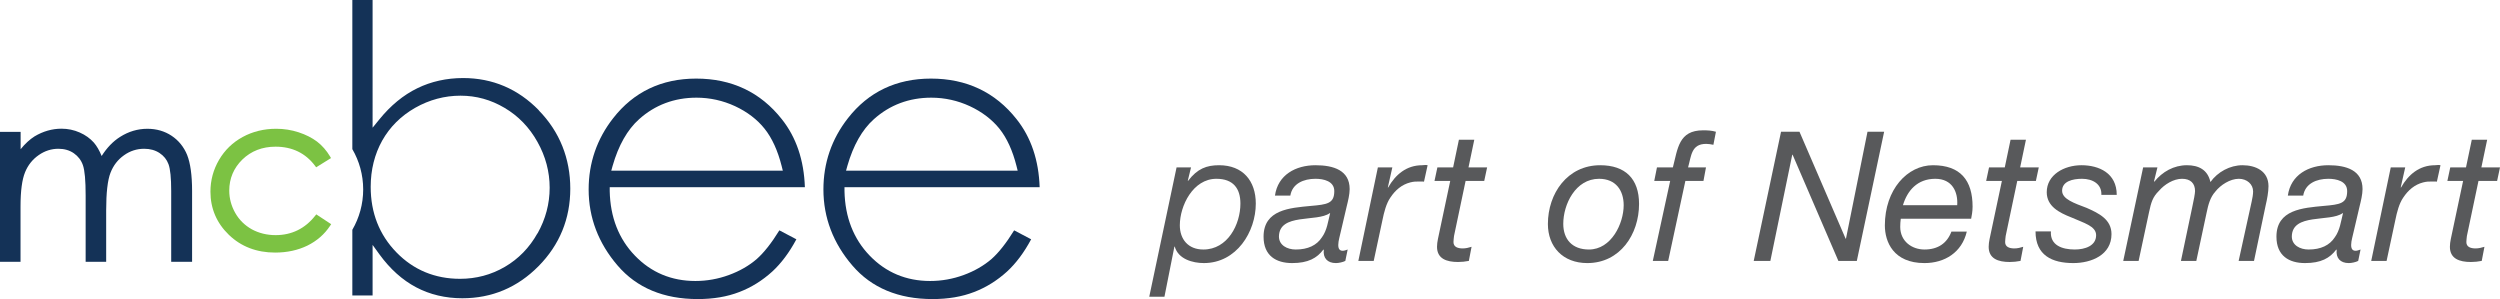
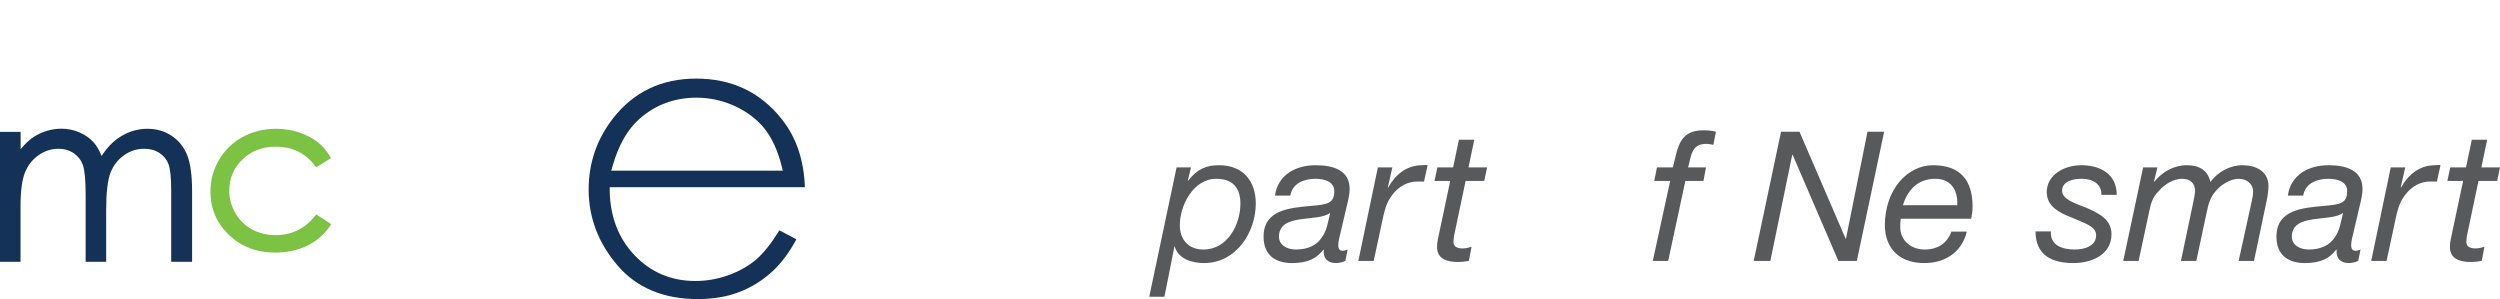
<svg xmlns="http://www.w3.org/2000/svg" id="Layer_2" data-name="Layer 2" viewBox="0 0 276.44 33.07">
  <defs>
    <style>
      .cls-1 {
        fill: #58595b;
      }

      .cls-1, .cls-2, .cls-3 {
        stroke-width: 0px;
      }

      .cls-2 {
        fill: #143257;
      }

      .cls-3 {
        fill: #7cc243;
      }
    </style>
  </defs>
  <g id="Layer_1-2" data-name="Layer 1">
    <g>
      <g>
        <path class="cls-2" d="M20.7,17.15c-.37-.91-.96-1.63-1.73-2.14-.77-.51-1.67-.77-2.67-.77-1.07,0-2.08.3-3.01.89-.8.5-1.48,1.22-2.05,2.12-.25-.61-.54-1.11-.86-1.48-.41-.46-.93-.84-1.57-1.12-.63-.28-1.31-.42-2.01-.42-1.04,0-2.04.29-2.98.85-.52.33-1.04.8-1.54,1.42v-1.92H0v14.37h2.27v-6.13c0-1.7.17-2.97.5-3.77.32-.79.83-1.43,1.51-1.9.67-.47,1.41-.7,2.18-.7.66,0,1.24.17,1.71.5.47.33.81.77,1,1.32.2.57.3,1.69.3,3.33v7.35h2.27v-5.68c0-1.95.16-3.36.48-4.17.31-.8.81-1.45,1.49-1.93.67-.48,1.42-.72,2.23-.72.66,0,1.23.16,1.7.47.47.31.8.72.99,1.23.2.53.3,1.53.3,2.98v7.82h2.31v-7.82c0-1.76-.19-3.1-.55-4Z" />
        <path class="cls-3" d="M34.97,23.71l-.13.16c-1.12,1.41-2.59,2.13-4.36,2.13-.97,0-1.85-.22-2.63-.64-.77-.43-1.39-1.03-1.83-1.8-.44-.77-.67-1.61-.67-2.48,0-1.34.49-2.5,1.45-3.44.97-.94,2.2-1.42,3.67-1.42,1.84,0,3.31.71,4.37,2.12l.12.16,1.64-1.02-.11-.19c-.39-.65-.87-1.2-1.43-1.63-.56-.42-1.24-.77-2.04-1.03-.79-.26-1.63-.39-2.48-.39-1.36,0-2.61.31-3.71.91-1.1.6-1.98,1.45-2.61,2.53-.63,1.08-.95,2.26-.95,3.51,0,1.87.69,3.48,2.04,4.78,1.35,1.3,3.07,1.96,5.11,1.96,1.32,0,2.52-.26,3.57-.77,1.05-.52,1.89-1.25,2.51-2.19l.12-.18-1.64-1.08Z" />
-         <path class="cls-2" d="M59.58,12.19c-2.3-2.36-5.12-3.56-8.37-3.56-1.83,0-3.54.38-5.07,1.13-1.54.75-2.95,1.91-4.19,3.44l-.75.92V0h-2.24v16.49c.76,1.31,1.2,2.83,1.2,4.46s-.44,3.15-1.2,4.46v7.26h2.24v-5.59l.76,1.05c1.17,1.61,2.54,2.84,4.06,3.64,1.51.8,3.23,1.21,5.1,1.21,3.27,0,6.1-1.19,8.43-3.55,2.33-2.36,3.51-5.24,3.51-8.57s-1.17-6.29-3.48-8.65M59.43,25.8c-.89,1.59-2.1,2.83-3.61,3.71-1.51.88-3.17,1.32-4.95,1.32-2.77,0-5.14-.98-7.03-2.92-1.89-1.94-2.85-4.37-2.85-7.25,0-1.88.43-3.6,1.27-5.11.85-1.51,2.07-2.73,3.65-3.63,1.57-.89,3.26-1.34,5.01-1.34s3.36.45,4.88,1.35c1.51.89,2.74,2.16,3.63,3.76.9,1.6,1.35,3.3,1.35,5.07s-.45,3.46-1.34,5.05" />
        <path class="cls-2" d="M76.98,8.69c-3.82,0-6.91,1.47-9.18,4.38-1.8,2.3-2.71,4.95-2.71,7.88,0,3.11,1.08,5.95,3.21,8.42,2.11,2.46,5.09,3.7,8.86,3.7,1.71,0,3.25-.26,4.59-.78,1.34-.51,2.56-1.28,3.64-2.26.99-.91,1.89-2.11,2.67-3.57l-1.88-.99c-.88,1.43-1.73,2.49-2.5,3.17-.84.73-1.88,1.33-3.08,1.77-1.2.44-2.44.66-3.71.66-2.64,0-4.89-.94-6.68-2.8-1.79-1.85-2.73-4.25-2.79-7.14v-.43s21.58,0,21.58,0c-.1-2.98-.95-5.51-2.55-7.52-2.35-2.98-5.53-4.49-9.47-4.49M67.59,18.88l.15-.54c.65-2.27,1.64-4.01,2.93-5.16,1.76-1.58,3.9-2.38,6.35-2.38,1.48,0,2.92.32,4.26.94,1.35.63,2.45,1.47,3.27,2.5.82,1.03,1.45,2.41,1.88,4.11l.13.52h-18.98Z" />
-         <path class="cls-2" d="M102.94,8.69c-3.82,0-6.91,1.47-9.18,4.38-1.8,2.3-2.71,4.95-2.71,7.88,0,3.11,1.08,5.95,3.21,8.42,2.11,2.46,5.09,3.7,8.86,3.7,1.71,0,3.25-.26,4.59-.78,1.34-.51,2.56-1.28,3.64-2.26.99-.91,1.89-2.11,2.67-3.57l-1.88-.99c-.88,1.43-1.73,2.49-2.5,3.17-.85.73-1.88,1.33-3.08,1.77-1.2.44-2.44.66-3.71.66-2.64,0-4.89-.94-6.68-2.8-1.79-1.85-2.73-4.25-2.79-7.14v-.43s21.58,0,21.58,0c-.1-2.98-.95-5.51-2.55-7.52-2.35-2.98-5.53-4.49-9.47-4.49M93.55,18.88l.15-.54c.65-2.27,1.64-4.01,2.93-5.16,1.76-1.58,3.9-2.38,6.35-2.38,1.48,0,2.92.32,4.26.94,1.35.63,2.45,1.47,3.28,2.5.82,1.03,1.45,2.41,1.88,4.11l.13.52h-18.98Z" />
      </g>
      <g>
        <path class="cls-1" d="M130.1,18.51h1.6l-.36,1.48h.04c1.02-1.34,2.04-1.72,3.42-1.72,2.64,0,4.06,1.74,4.06,4.24,0,3.12-2.12,6.58-5.74,6.58-1.24,0-2.84-.44-3.22-1.82h-.04l-1.1,5.54h-1.68l3.02-14.3ZM134.5,19.77c-2.58,0-4.04,2.98-4.04,5.14,0,1.54.92,2.68,2.6,2.68,2.7,0,4.1-2.78,4.1-5.08,0-1.68-.8-2.74-2.66-2.74Z" />
        <path class="cls-1" d="M140.98,21.63c.32-2.3,2.3-3.36,4.48-3.36,2,0,3.78.56,3.78,2.64,0,.58-.18,1.32-.32,1.88l-.66,2.82c-.08.42-.28,1-.28,1.48s.2.64.5.64c.16,0,.38-.08.54-.14l-.26,1.26c-.26.14-.74.24-1.04.24-.94,0-1.44-.56-1.34-1.46l-.04-.04c-.72.96-1.7,1.5-3.46,1.5s-3.16-.8-3.16-2.92c0-3,2.92-3.18,5.22-3.4,1.82-.16,2.6-.26,2.6-1.64,0-1.1-1.18-1.36-2.08-1.36-1.3,0-2.56.52-2.78,1.86h-1.7ZM143.28,27.59c1.34,0,2.32-.46,2.9-1.36.56-.78.66-1.7.9-2.66h-.04c-1.42,1.02-5.58-.04-5.62,2.58,0,.96.9,1.44,1.86,1.44Z" />
        <path class="cls-1" d="M152.36,18.51h1.6l-.5,2.22h.04c.8-1.42,2.02-2.46,3.76-2.46.22,0,.38-.06.6,0l-.4,1.82c-.08-.02-.16-.02-.26-.02h-.24c-.42,0-.62,0-1.02.1-.94.24-1.66.86-2.2,1.68-.46.66-.7,1.64-.86,2.42l-.98,4.58h-1.7l2.16-10.34Z" />
        <path class="cls-1" d="M162.38,18.51h2.06l-.32,1.5h-2.06l-1.28,6.08c-.02.24-.06.44-.06.68,0,.54.48.7,1.02.7.34,0,.66-.08.98-.18l-.3,1.56c-.4.08-.8.12-1.2.12-1.26,0-2.32-.36-2.32-1.68,0-.3.04-.54.1-.86l1.36-6.42h-1.74l.32-1.5h1.74l.64-3.06h1.7l-.64,3.06Z" />
-         <path class="cls-1" d="M176.94,18.27c2.78,0,4.3,1.5,4.3,4.28,0,3.36-2.1,6.54-5.72,6.54-2.72,0-4.36-1.82-4.36-4.32,0-3.38,2.16-6.5,5.78-6.5ZM175.7,27.59c2.48,0,3.84-2.88,3.84-4.9,0-1.62-.86-2.92-2.72-2.92-2.62,0-3.96,2.84-3.96,4.98,0,1.7.98,2.84,2.84,2.84Z" />
        <path class="cls-1" d="M184.68,20.01h-1.76l.3-1.5h1.76c.54-2.08.64-4.1,3.34-4.1.48,0,.96.02,1.42.16l-.28,1.44c-.3-.06-.56-.1-.8-.1-1.66,0-1.64,1.34-2,2.6h1.98l-.28,1.5h-2l-1.9,8.84h-1.7l1.92-8.84Z" />
        <path class="cls-1" d="M196.94,14.57h2.04l5.1,11.82h.04l2.38-11.82h1.84l-3.02,14.28h-2.04l-5.06-11.74h-.04l-2.42,11.74h-1.84l3.02-14.28Z" />
        <path class="cls-1" d="M210.18,24.19c-.04.3-.06.6-.06.9,0,1.6,1.3,2.5,2.68,2.5,1.5,0,2.5-.7,2.98-1.98h1.7c-.54,2.3-2.44,3.48-4.68,3.48-3.44,0-4.38-2.36-4.38-4.16,0-3.96,2.48-6.66,5.32-6.66,3.04,0,4.38,1.68,4.38,4.58,0,.54-.1,1.04-.16,1.34h-7.78ZM216.42,22.69c.1-1.46-.54-2.92-2.42-2.92-2,0-3.1,1.32-3.58,2.92h6Z" />
-         <path class="cls-1" d="M223.38,18.51h2.06l-.32,1.5h-2.06l-1.28,6.08c-.02.24-.06.44-.06.68,0,.54.48.7,1.02.7.34,0,.66-.08.98-.18l-.3,1.56c-.4.08-.8.12-1.2.12-1.26,0-2.32-.36-2.32-1.68,0-.3.04-.54.1-.86l1.36-6.42h-1.74l.32-1.5h1.74l.64-3.06h1.7l-.64,3.06Z" />
        <path class="cls-1" d="M232.36,21.55c.06-1.18-.94-1.78-2.14-1.78-1.04,0-2.2.28-2.2,1.32,0,.94,1.36,1.38,2.72,1.9,1.36.6,2.74,1.28,2.74,2.9,0,2.3-2.22,3.2-4.22,3.2-2.36,0-4.18-.86-4.18-3.5h1.7c-.1,1.52,1.22,2,2.64,2,1.12,0,2.36-.4,2.36-1.58,0-1.02-1.38-1.36-2.72-1.96-1.38-.54-2.74-1.24-2.74-2.8,0-1.92,1.92-2.98,3.84-2.98s3.9.86,3.9,3.28h-1.7Z" />
        <path class="cls-1" d="M236.98,18.51h1.58l-.38,1.54.04.04c.88-1.1,2.16-1.82,3.6-1.82,1.3,0,2.3.5,2.6,1.86.8-1.12,2.16-1.86,3.54-1.86,1.46,0,2.88.64,2.88,2.32,0,.62-.16,1.48-.3,2.06l-1.3,6.2h-1.7l1.44-6.56c.08-.32.16-.82.16-1.12,0-.8-.68-1.4-1.58-1.4-.96,0-2.02.68-2.6,1.42-.56.62-.78,1.44-.96,2.32l-1.14,5.34h-1.7l1.24-5.9c.18-.8.32-1.58.32-1.82,0-.86-.5-1.36-1.44-1.36s-1.94.62-2.54,1.32c-.72.7-.88,1.32-1.1,2.34l-1.16,5.42h-1.7l2.2-10.34Z" />
        <path class="cls-1" d="M252.98,21.63c.32-2.3,2.3-3.36,4.48-3.36,2,0,3.78.56,3.78,2.64,0,.58-.18,1.32-.32,1.88l-.66,2.82c-.08.42-.28,1-.28,1.48s.2.64.5.64c.16,0,.38-.08.54-.14l-.26,1.26c-.26.14-.74.24-1.04.24-.94,0-1.44-.56-1.34-1.46l-.04-.04c-.72.96-1.7,1.5-3.46,1.5s-3.16-.8-3.16-2.92c0-3,2.92-3.18,5.22-3.4,1.82-.16,2.6-.26,2.6-1.64,0-1.1-1.18-1.36-2.08-1.36-1.3,0-2.56.52-2.78,1.86h-1.7ZM255.28,27.59c1.34,0,2.32-.46,2.9-1.36.56-.78.66-1.7.9-2.66h-.04c-1.42,1.02-5.58-.04-5.62,2.58,0,.96.9,1.44,1.86,1.44Z" />
        <path class="cls-1" d="M264.36,18.51h1.6l-.5,2.22h.04c.8-1.42,2.02-2.46,3.76-2.46.22,0,.38-.06.6,0l-.4,1.82c-.08-.02-.16-.02-.26-.02h-.24c-.42,0-.62,0-1.02.1-.94.24-1.66.86-2.2,1.68-.46.66-.7,1.64-.86,2.42l-.98,4.58h-1.7l2.16-10.34Z" />
        <path class="cls-1" d="M274.38,18.51h2.06l-.32,1.5h-2.06l-1.28,6.08c-.02.24-.06.44-.06.68,0,.54.48.7,1.02.7.34,0,.66-.08.98-.18l-.3,1.56c-.4.08-.8.12-1.2.12-1.26,0-2.32-.36-2.32-1.68,0-.3.04-.54.1-.86l1.36-6.42h-1.74l.32-1.5h1.74l.64-3.06h1.7l-.64,3.06Z" />
      </g>
    </g>
  </g>
</svg>